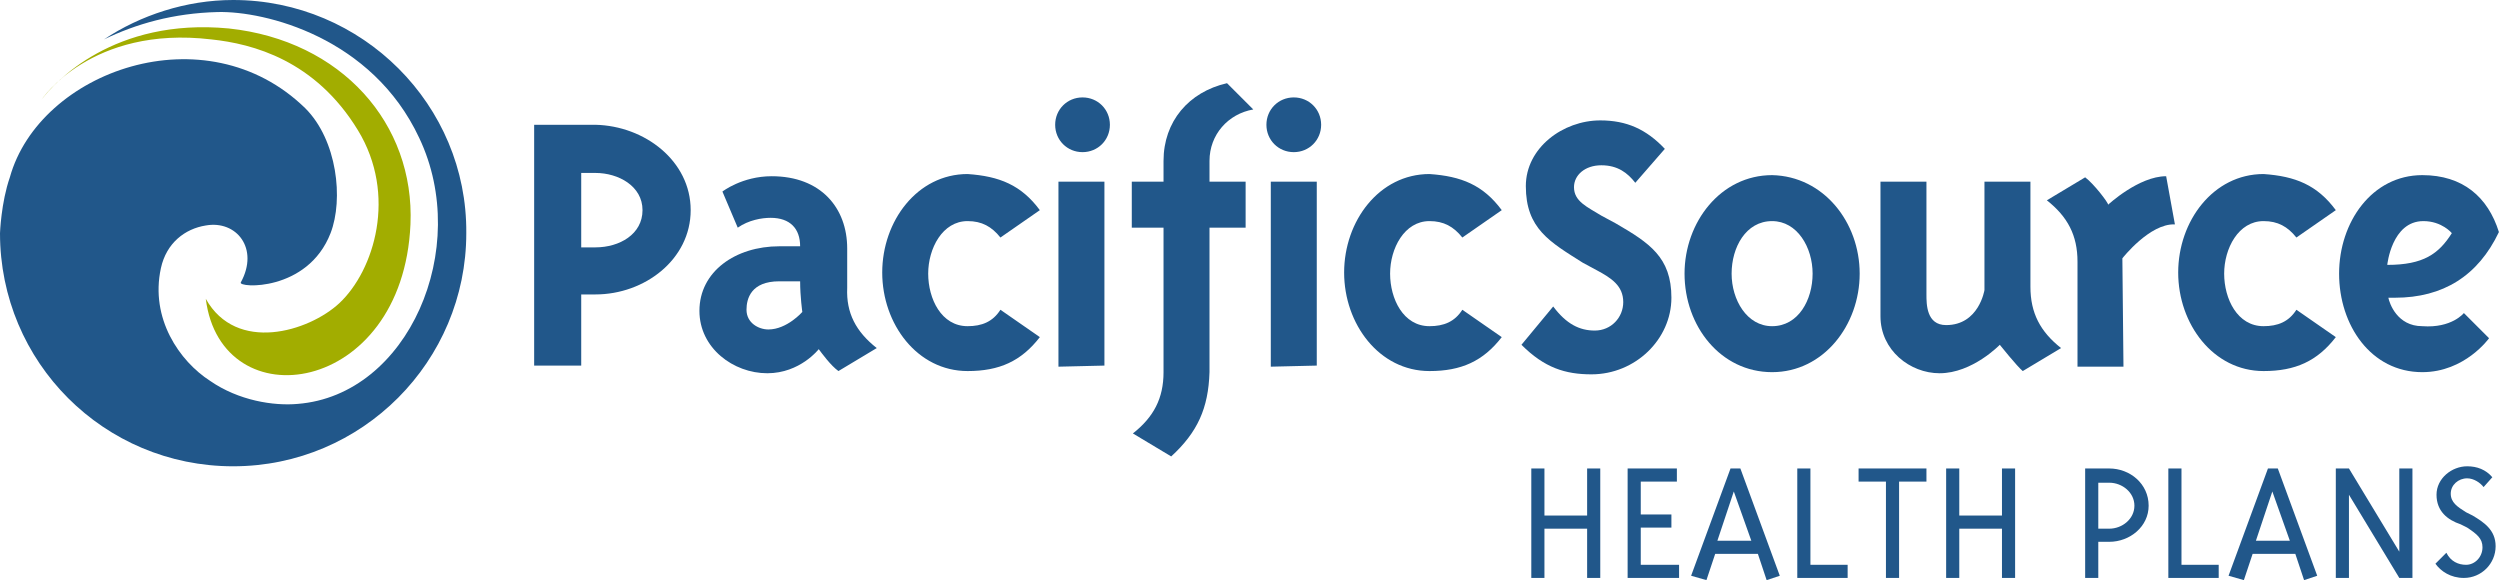
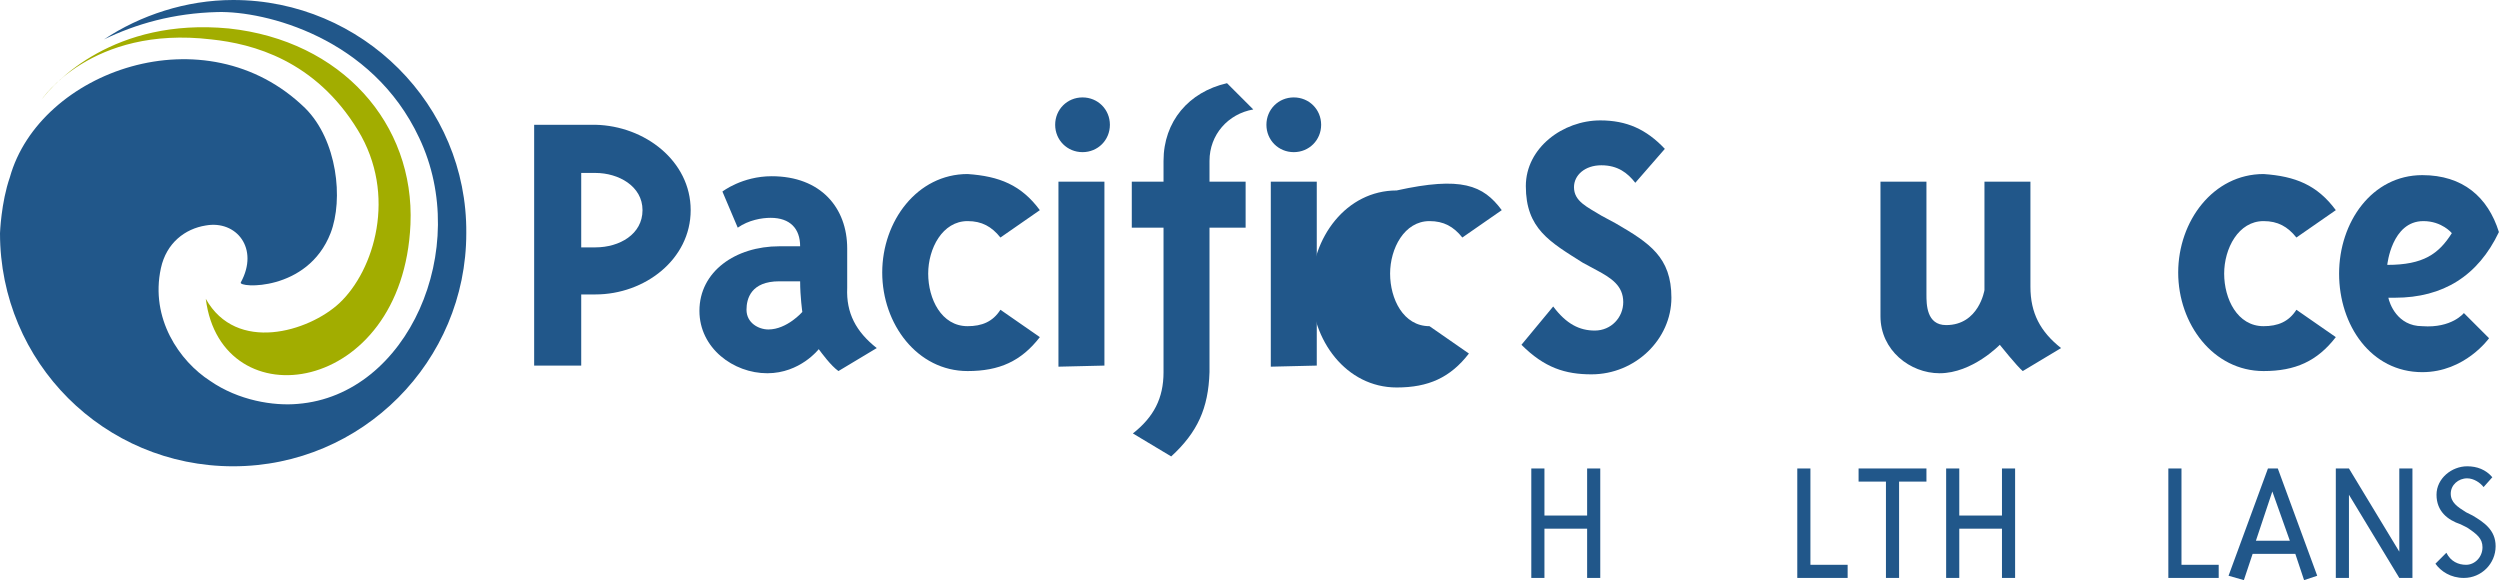
<svg xmlns="http://www.w3.org/2000/svg" version="1.1" id="Layer_1" x="0px" y="0px" viewBox="0 0 228.4 53" style="enable-background:new 0 0 228.4 53;" xml:space="preserve">
  <style type="text/css">
	.st0{fill:#A2AD00;}
	.st1{fill:#21578A;}
</style>
  <g>
    <g>
      <path class="st0" d="M3.8,9.1C5,7.5,10.4,1.6,20.9,2.6c10.3,1.1,17,8.7,16.6,17.9c-0.7,15.7-17.3,18-18.7,6.8    c2.8,5,9.4,3,12.2,0.4c3.2-3,5.3-9.9,1.7-15.8C28.8,5.5,23.1,4,19.3,3.6C8.3,2.3,3.8,9.1,3.8,9.1z" />
    </g>
    <g>
      <path class="st1" d="M9.5,3.6c2.9-1.4,6.3-2.4,10.4-2.5C24.2,1,34,3.4,38.3,12.6c4.8,10.1-1,23.5-11.1,24.3    c-2.2,0.2-5.4-0.3-8-2.1c-2.8-1.8-5.5-5.7-4.5-10.3c0.5-2.3,2.2-3.6,4.1-3.9c2.8-0.5,4.9,2.1,3.2,5.2c-0.3,0.5,6.1,0.9,8.2-4.5    c1.2-3.1,0.6-8.5-2.3-11.4C18.8,1,3.6,6.5,0.9,16.2C0.1,18.5,0,21.3,0,21.3c0,11.8,9.5,21.3,21.3,21.3S42.6,33,42.6,21.3    C42.7,9.6,33.1,0,21.3,0C17,0,12.8,1.4,9.5,3.6z" />
    </g>
  </g>
  <g>
    <path class="st1" d="M63.1,19.2c0,4.5-4.2,7.7-8.7,7.7h-1.3v6.5h-4.3v-22h5.6C58.9,11.5,63.1,14.7,63.1,19.2z M53.1,22.6h1.3   c2.2,0,4.3-1.2,4.3-3.4s-2.2-3.4-4.3-3.4h-1.3V22.6z" />
    <path class="st1" d="M80.1,31.8l-3.5,2.1c-0.7-0.5-1.5-1.6-1.8-2c0,0-1.7,2.2-4.7,2.2c-3.1,0-6.2-2.3-6.2-5.7   c0-3.6,3.3-5.9,7.3-5.9c0.6,0,1.9,0,1.9,0c0-1.6-0.9-2.6-2.7-2.6c-0.8,0-2,0.2-3,0.9L66,17.5c0,0,1.8-1.4,4.5-1.4   c4.5,0,6.9,2.9,6.9,6.6v3.6C77.3,28.6,78.2,30.3,80.1,31.8z M71.2,25.7c-2.6,0-3,1.6-3,2.6c0,1.2,1.1,1.8,2,1.8   c1.7,0,3.1-1.6,3.1-1.6s-0.2-1.4-0.2-2.8C73.1,25.7,71.3,25.7,71.2,25.7z" />
    <path class="st1" d="M95,19.2l-3.6,2.5c-0.8-1-1.7-1.5-3-1.5c-2.3,0-3.6,2.5-3.6,4.8s1.2,4.8,3.6,4.8c1.3,0,2.3-0.4,3-1.5l3.6,2.5   c-1.7,2.2-3.7,3.1-6.6,3.1c-4.6,0-7.8-4.3-7.8-9s3.2-9,7.8-9C91.3,16.1,93.3,16.9,95,19.2z" />
    <path class="st1" d="M98.9,13.9c-1.4,0-2.5-1.1-2.5-2.5s1.1-2.5,2.5-2.5s2.5,1.1,2.5,2.5S100.3,13.9,98.9,13.9z M96.7,33.5V16.6   h4.2v16.8L96.7,33.5L96.7,33.5z" />
    <path class="st1" d="M107,41.7l-3.5-2.1c1.9-1.5,2.8-3.2,2.8-5.6V20.8h-2.9v-4.2h2.9v-1.9c0-3.6,2.3-6.3,5.8-7.1l2.4,2.4   c-2.3,0.4-4,2.3-4,4.7v1.9h3.3v4.2h-3.3V34C110.4,37.3,109.4,39.5,107,41.7z" />
    <path class="st1" d="M118.2,13.9c-1.4,0-2.5-1.1-2.5-2.5s1.1-2.5,2.5-2.5s2.5,1.1,2.5,2.5S119.6,13.9,118.2,13.9z M116.1,33.5V16.6   h4.2v16.8L116.1,33.5L116.1,33.5z" />
-     <path class="st1" d="M137.2,19.2l-3.6,2.5c-0.8-1-1.7-1.5-3-1.5c-2.3,0-3.6,2.5-3.6,4.8s1.2,4.8,3.6,4.8c1.3,0,2.3-0.4,3-1.5   l3.6,2.5c-1.7,2.2-3.7,3.1-6.6,3.1c-4.6,0-7.8-4.3-7.8-9s3.2-9,7.8-9C133.5,16.1,135.5,16.9,137.2,19.2z" />
+     <path class="st1" d="M137.2,19.2l-3.6,2.5c-0.8-1-1.7-1.5-3-1.5c-2.3,0-3.6,2.5-3.6,4.8s1.2,4.8,3.6,4.8l3.6,2.5c-1.7,2.2-3.7,3.1-6.6,3.1c-4.6,0-7.8-4.3-7.8-9s3.2-9,7.8-9C133.5,16.1,135.5,16.9,137.2,19.2z" />
    <path class="st1" d="M139.4,17c0-3.5,3.4-6,6.8-6c2.4,0,4.2,0.8,5.9,2.6l-2.7,3.1c-0.7-0.9-1.6-1.6-3.1-1.6s-2.5,0.9-2.5,2   c0,1.3,1.2,1.8,2.5,2.6l1.3,0.7c3.1,1.8,5.1,3.1,5.1,6.8c0,3.8-3.3,7-7.3,7c-2.4,0-4.3-0.6-6.4-2.7l2.9-3.5   c1.2,1.6,2.4,2.2,3.8,2.2c1.5,0,2.6-1.2,2.6-2.6c0-1.5-1.1-2.2-2.4-2.9l-1.3-0.7C141.6,22.1,139.4,20.9,139.4,17z" />
-     <path class="st1" d="M169.9,25c0,4.7-3.3,9-8,9s-8-4.2-8-9c0-4.7,3.3-9,8-9C166.6,16.1,169.9,20.3,169.9,25z M161.9,29.8   c2.4,0,3.7-2.4,3.7-4.8s-1.4-4.8-3.7-4.8c-2.4,0-3.7,2.4-3.7,4.8S159.6,29.8,161.9,29.8z" />
    <path class="st1" d="M188.3,31.8l-3.5,2.1c-0.5-0.4-2.1-2.4-2.1-2.4s-2.5,2.6-5.5,2.6c-2.7,0-5.4-2.1-5.4-5.2V16.6h4.2v10.3   c0,0.9,0,2.8,1.8,2.8c3,0,3.5-3.2,3.5-3.2v-9.9h4.2v9.6C185.5,28.6,186.4,30.3,188.3,31.8z" />
-     <path class="st1" d="M194,33.5h-4.2v-9.6c0-2.4-0.9-4.1-2.8-5.6l3.5-2.1c0.8,0.6,2.1,2.3,2.1,2.5c0,0,2.8-2.6,5.3-2.6l0.8,4.4   c-2.3-0.1-4.8,3.1-4.8,3.1L194,33.5L194,33.5z" />
    <path class="st1" d="M213.4,19.2l-3.6,2.5c-0.8-1-1.7-1.5-3-1.5c-2.3,0-3.6,2.5-3.6,4.8s1.2,4.8,3.6,4.8c1.3,0,2.3-0.4,3-1.5   l3.6,2.5c-1.7,2.2-3.7,3.1-6.6,3.1c-4.6,0-7.8-4.3-7.8-9s3.2-9,7.8-9C209.7,16.1,211.7,16.9,213.4,19.2z" />
    <path class="st1" d="M225.1,28.6l2.3,2.3c0,0-2.2,3.1-6.1,3.1c-4.7,0-7.6-4.3-7.6-9s3-9,7.6-9c3.7,0,6,2,7,5.2c-1.9,4-5.1,6-9.5,6   c-0.3,0-0.6,0-0.6,0c0.1,0.5,0.8,2.6,3.1,2.6C224,30,225.1,28.6,225.1,28.6z M224,21.3c0,0-0.9-1.1-2.6-1.1c-2.9,0-3.3,4-3.3,4   C221.4,24.2,222.8,23.2,224,21.3z" />
  </g>
  <g>
    <path class="st1" d="M141.1,52.8h-1.2v-10h1.2v4.3h3.9v-4.3h1.2v10H145v-4.5h-3.9V52.8z" />
-     <path class="st1" d="M153.4,51.6v1.2h-4.7v-10h4.5V44h-3.3v3h2.8v1.2h-2.8v3.4C149.9,51.6,153.4,51.6,153.4,51.6z" />
-     <path class="st1" d="M154.5,52.6l3.6-9.8h0.9l3.6,9.8l-1.2,0.4l-0.8-2.4h-3.9l-0.8,2.4L154.5,52.6z M156.9,49.4h3.1l-1.6-4.5   L156.9,49.4z" />
    <path class="st1" d="M168.8,51.6v1.2h-4.6v-10h1.2v8.8H168.8z" />
    <path class="st1" d="M172.3,52.8V44h-2.5v-1.2h6.2V44h-2.5v8.8H172.3z" />
    <path class="st1" d="M179,52.8h-1.2v-10h1.2v4.3h3.9v-4.3h1.2v10h-1.2v-4.5H179V52.8z" />
-     <path class="st1" d="M196.3,46.2c0,1.9-1.7,3.3-3.6,3.3h-1v3.3h-1.2v-10h2.2C194.6,42.8,196.3,44.2,196.3,46.2z M191.7,48.3h1   c1.2,0,2.3-0.9,2.3-2.1c0-1.2-1.1-2.1-2.3-2.1h-1V48.3z" />
    <path class="st1" d="M202.7,51.6v1.2h-4.6v-10h1.2v8.8H202.7z" />
    <path class="st1" d="M203.6,52.6l3.6-9.8h0.9l3.6,9.8l-1.2,0.4l-0.8-2.4h-3.9L205,53L203.6,52.6z M206.1,49.4h3.1l-1.6-4.5   L206.1,49.4z" />
    <path class="st1" d="M214.6,45.2v7.6h-1.2v-10h1.2l4.6,7.6v-7.6h1.2v10h-1.2L214.6,45.2z" />
    <path class="st1" d="M222.6,45.2c0-1.5,1.4-2.6,2.8-2.6c0.9,0,1.7,0.3,2.3,1l-0.8,0.9c-0.3-0.4-0.9-0.8-1.5-0.8   c-0.8,0-1.5,0.6-1.5,1.4c0,0.8,0.6,1.2,1.4,1.7l0.6,0.3c1,0.6,2.1,1.3,2.1,2.8c0,1.6-1.3,2.9-2.9,2.9c-1.2,0-2.1-0.6-2.6-1.3l1-1   c0.4,0.8,1.1,1.1,1.8,1.1c0.8,0,1.5-0.7,1.5-1.6c0-0.8-0.5-1.2-1.4-1.8l-0.6-0.3C223.6,47.5,222.6,46.7,222.6,45.2z" />
  </g>
</svg>